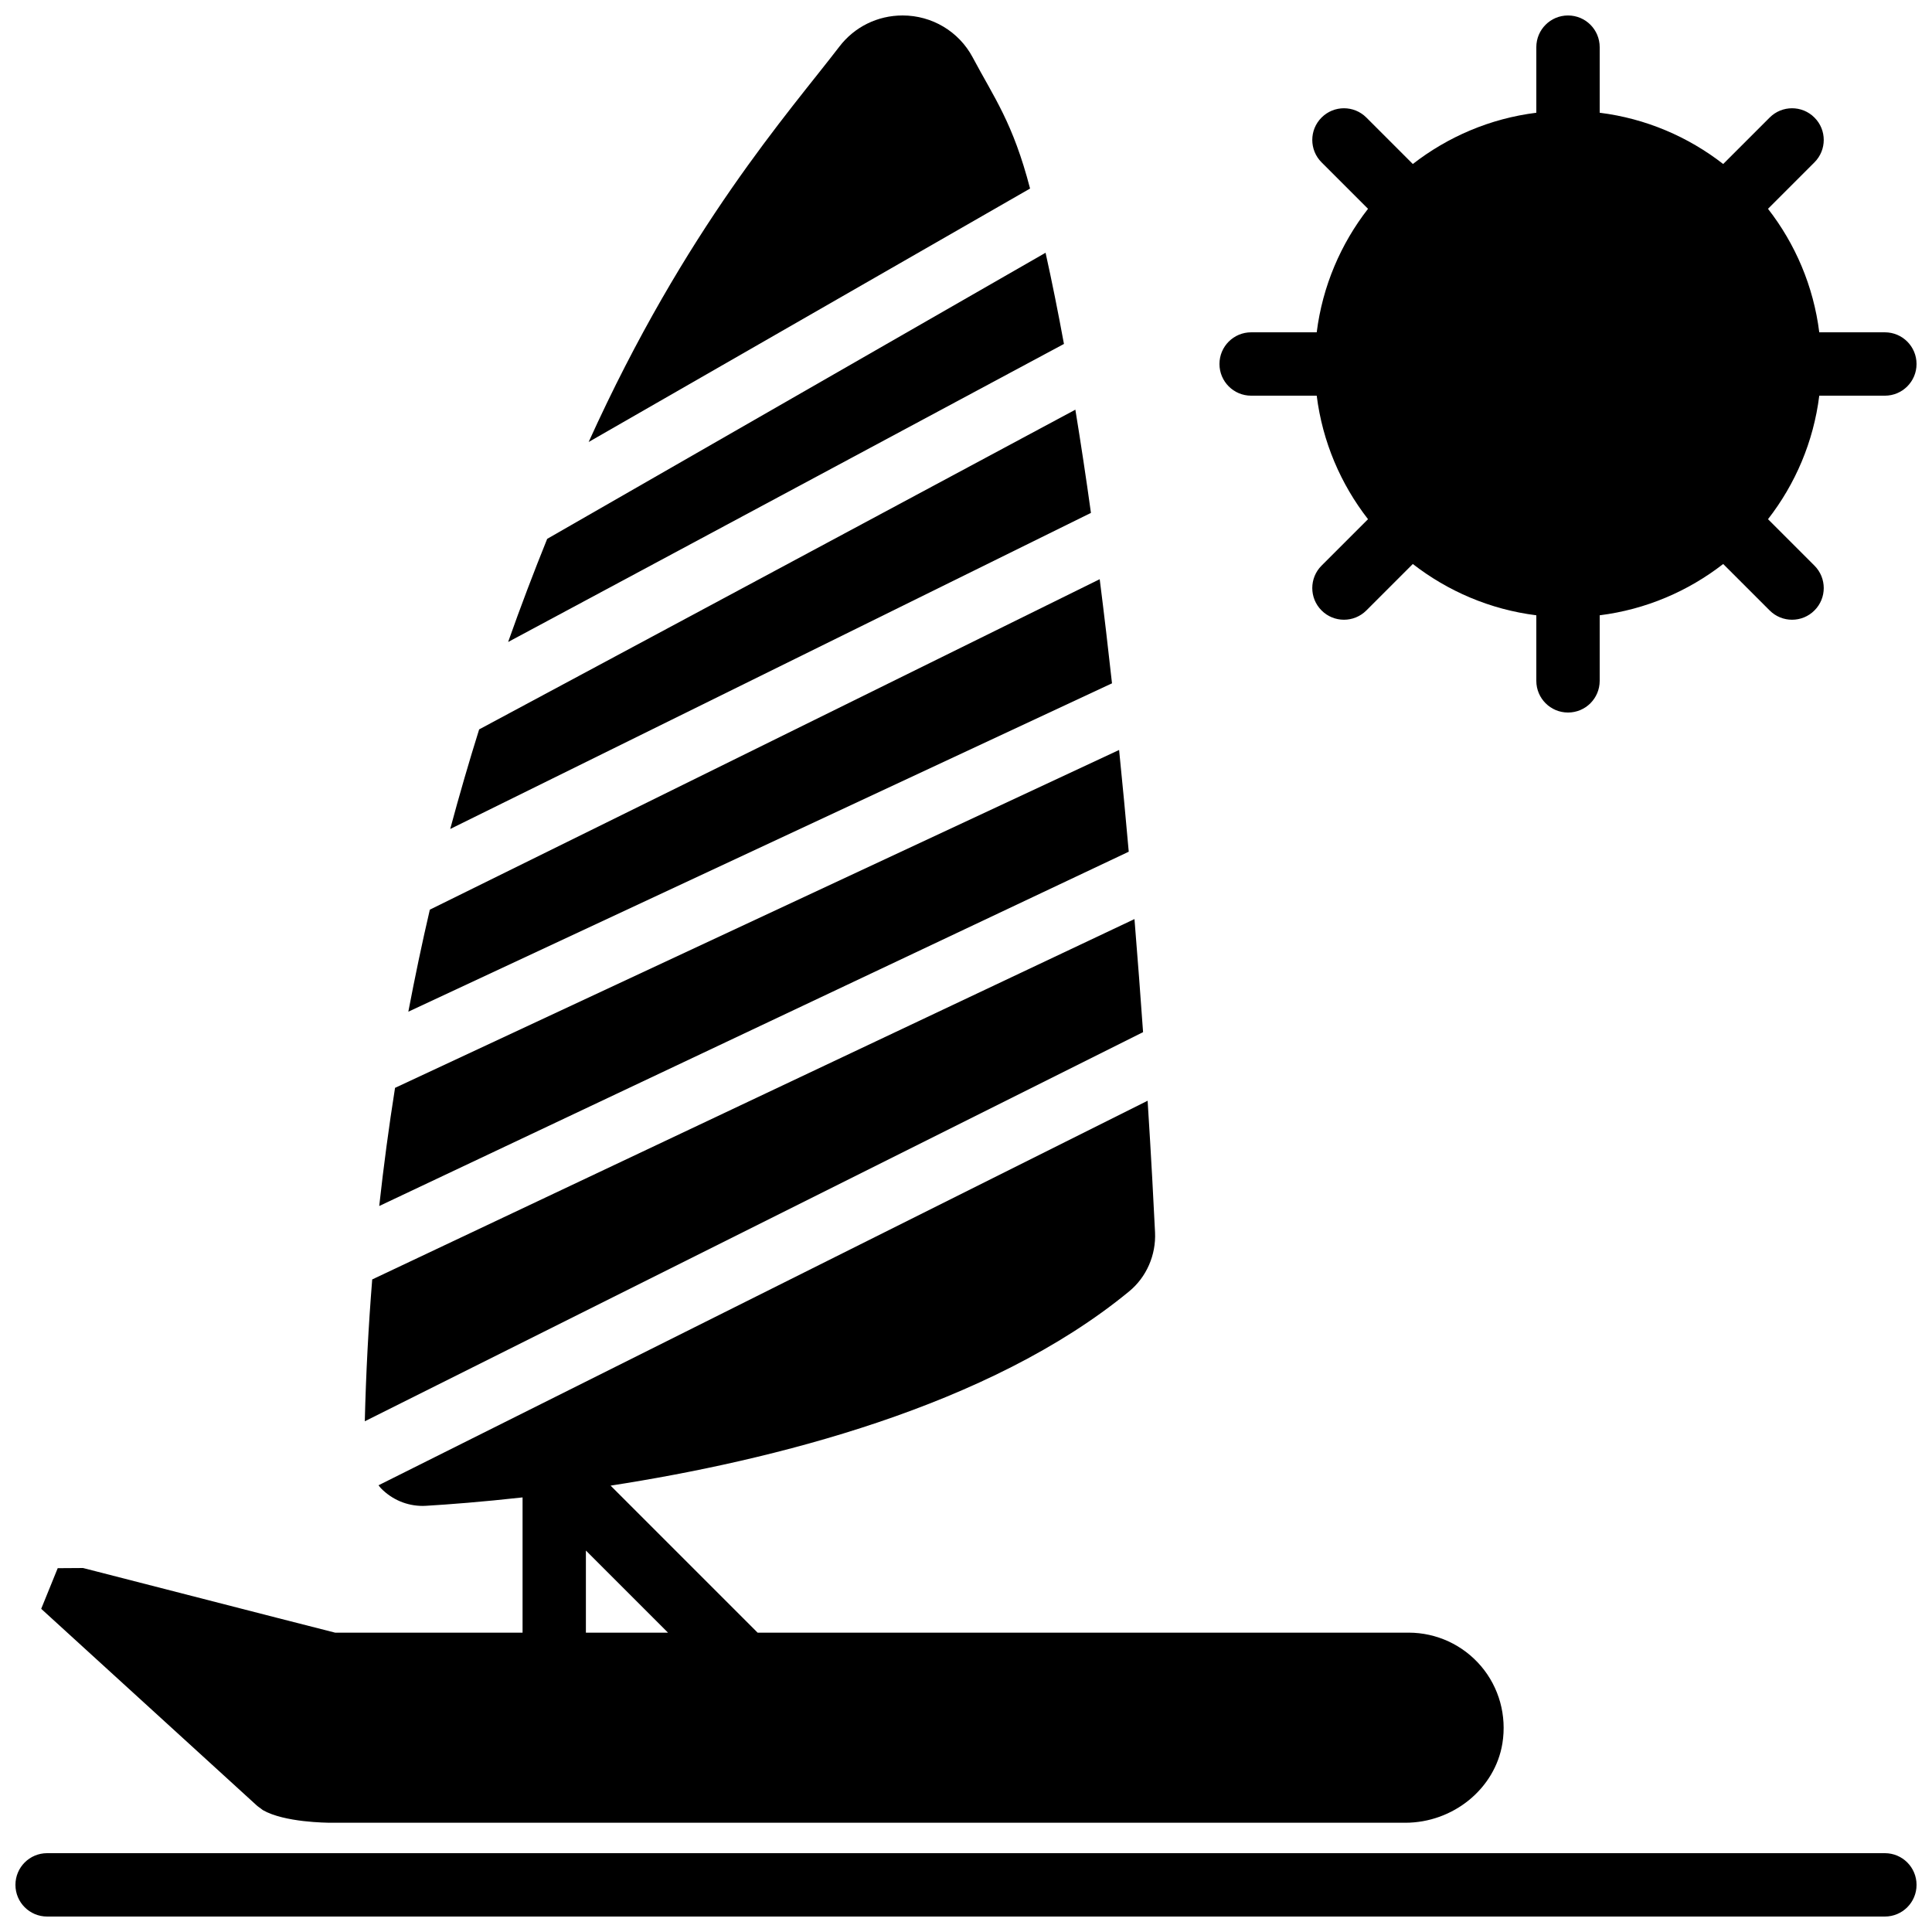
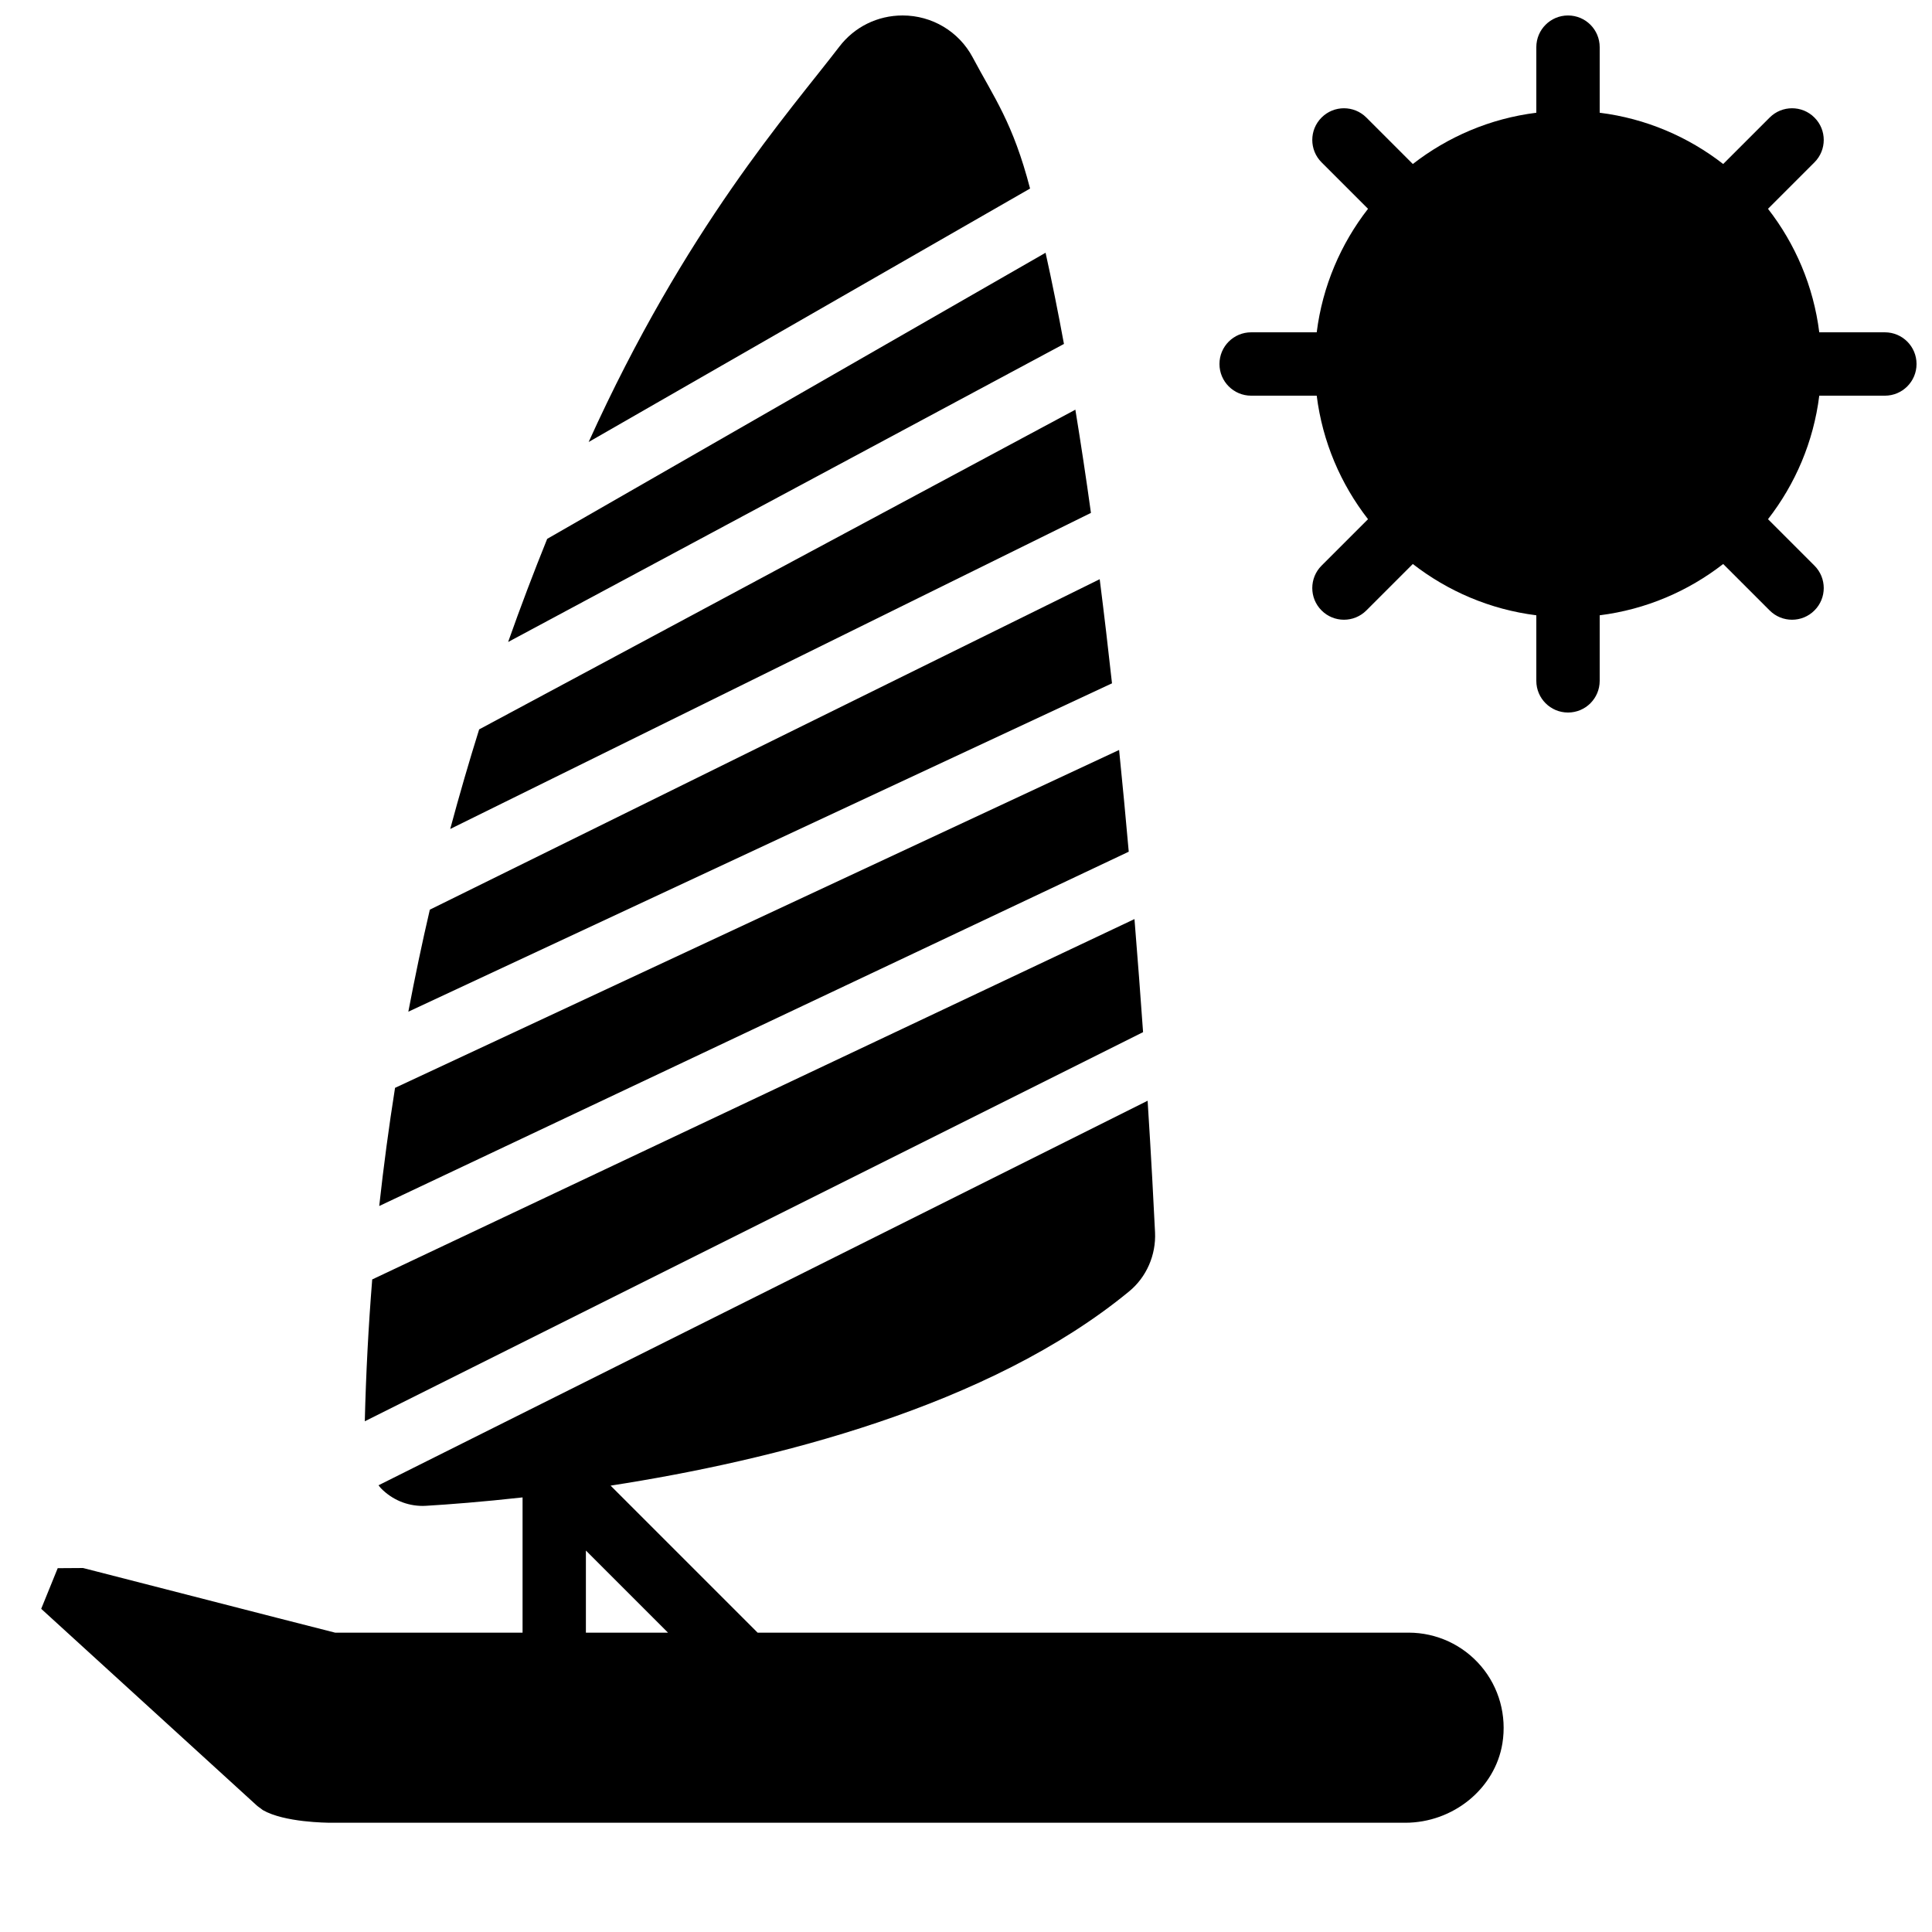
<svg xmlns="http://www.w3.org/2000/svg" width="800px" height="800px" version="1.1" viewBox="144 144 512 512">
  <defs>
    <clipPath id="c">
      <path d="m467 148.09h184.9v184.91h-184.9z" />
    </clipPath>
    <clipPath id="b">
-       <path d="m148.09 635h503.81v16.902h-503.81z" />
-     </clipPath>
+       </clipPath>
    <clipPath id="a">
      <path d="m300 148.09h117v113.91h-117z" />
    </clipPath>
  </defs>
  <path d="m213.67 623.7c5.668 3.258 16.871 3.348 18.129 3.348h284.59c12.73 0 23.805-9.031 25.762-21.023 1.191-7.383-0.863-14.836-5.652-20.473-4.793-5.641-11.797-8.883-19.203-8.883h-172.52l-38.961-38.961c42.891-6.652 100.3-20.91 137.43-51.488 4.586-3.773 7.144-9.625 6.852-15.66-0.344-7.156-0.98-19.355-1.965-34.855l-203.82 101.91c0.234 0.27 0.418 0.57 0.672 0.824 2.957 2.996 6.867 4.644 11.051 4.644l0.93-0.035c5.93-0.352 14.805-1.031 25.52-2.219v35.84h-49.676c-3.141-0.789-16.289-4.141-63.488-16.281l-3.316-0.848-6.711 0.043-4.375 10.77 57.285 52.262zm85.598-68.789 21.758 21.758h-21.758z" fill-rule="evenodd" />
  <g clip-path="url(#c)">
    <path d="m475.57 248.86h17.371c1.539 12.242 6.375 23.445 13.598 32.73l-12.312 12.309c-3.281 3.285-3.281 8.602 0 11.875 1.637 1.645 3.789 2.461 5.938 2.461 2.148 0 4.289-0.816 5.938-2.461l12.309-12.309c9.289 7.219 20.488 12.055 32.73 13.594v17.371c0 4.644 3.754 8.398 8.398 8.398 4.641 0 8.395-3.754 8.395-8.398v-17.371c12.242-1.539 23.445-6.375 32.73-13.594l12.312 12.309c1.645 1.645 3.785 2.461 5.938 2.461 2.148 0 4.297-0.816 5.934-2.461 3.285-3.273 3.285-8.59 0-11.875l-12.309-12.309c7.223-9.285 12.059-20.488 13.586-32.73h17.383c4.641 0 8.395-3.754 8.395-8.398 0-4.641-3.754-8.395-8.395-8.395h-17.383c-1.527-12.234-6.363-23.445-13.586-32.73l12.309-12.312c3.285-3.281 3.285-8.598 0-11.871-3.273-3.285-8.59-3.285-11.871 0l-12.312 12.309c-9.285-7.219-20.488-12.059-32.73-13.586v-17.379c0-4.644-3.754-8.398-8.395-8.398-4.644 0-8.398 3.754-8.398 8.398v17.379c-12.242 1.527-23.441 6.367-32.73 13.586l-12.309-12.309c-3.285-3.285-8.598-3.285-11.875 0-3.281 3.273-3.281 8.59 0 11.871l12.312 12.312c-7.223 9.285-12.059 20.496-13.598 32.73h-17.371c-4.644 0-8.398 3.754-8.398 8.395 0 4.644 3.754 8.398 8.398 8.398" fill-rule="evenodd" />
  </g>
  <g clip-path="url(#b)">
    <path d="m643.51 635.11h-487.02c-4.644 0-8.398 3.754-8.398 8.398 0 4.641 3.754 8.395 8.398 8.395h487.02c4.641 0 8.395-3.754 8.395-8.395 0-4.644-3.754-8.398-8.395-8.398" fill-rule="evenodd" />
  </g>
  <path d="m435.44 297.49-177.53 87.582c-2.055 8.809-3.945 17.844-5.699 27.043l186.48-87.023c-1.008-9.16-2.09-18.387-3.258-27.602" fill-rule="evenodd" />
  <path d="m440.57 342.75-191.88 89.543c-1.621 10.211-3.016 20.656-4.191 31.312l198.63-93.895c-0.773-8.766-1.629-17.785-2.555-26.961" fill-rule="evenodd" />
  <path d="m444.64 387.57-202 95.496c-0.988 12.262-1.652 24.789-1.965 37.586l206.25-103.12c-0.656-9.297-1.414-19.34-2.277-29.961" fill-rule="evenodd" />
  <g clip-path="url(#a)">
    <path d="m401.76 159.18c-3.652-6.832-10.758-11.082-18.559-11.082-6.641 0-12.77 3.023-16.793 8.297-13.293 17.371-40.68 47.902-66.41 104.74l116.98-67.168c-4.551-17.473-9.48-23.988-15.223-34.789" fill-rule="evenodd" />
  </g>
  <path d="m421.09 210.98-132.08 75.824c-3.543 8.773-7.012 17.879-10.352 27.332l147.3-78.988c-1.535-8.348-3.156-16.441-4.871-24.168" fill-rule="evenodd" />
  <path d="m428.98 252.57-158 84.727c-2.68 8.555-5.238 17.355-7.668 26.391l169.8-83.766c-1.281-9.254-2.668-18.391-4.129-27.352" fill-rule="evenodd" />
</svg>